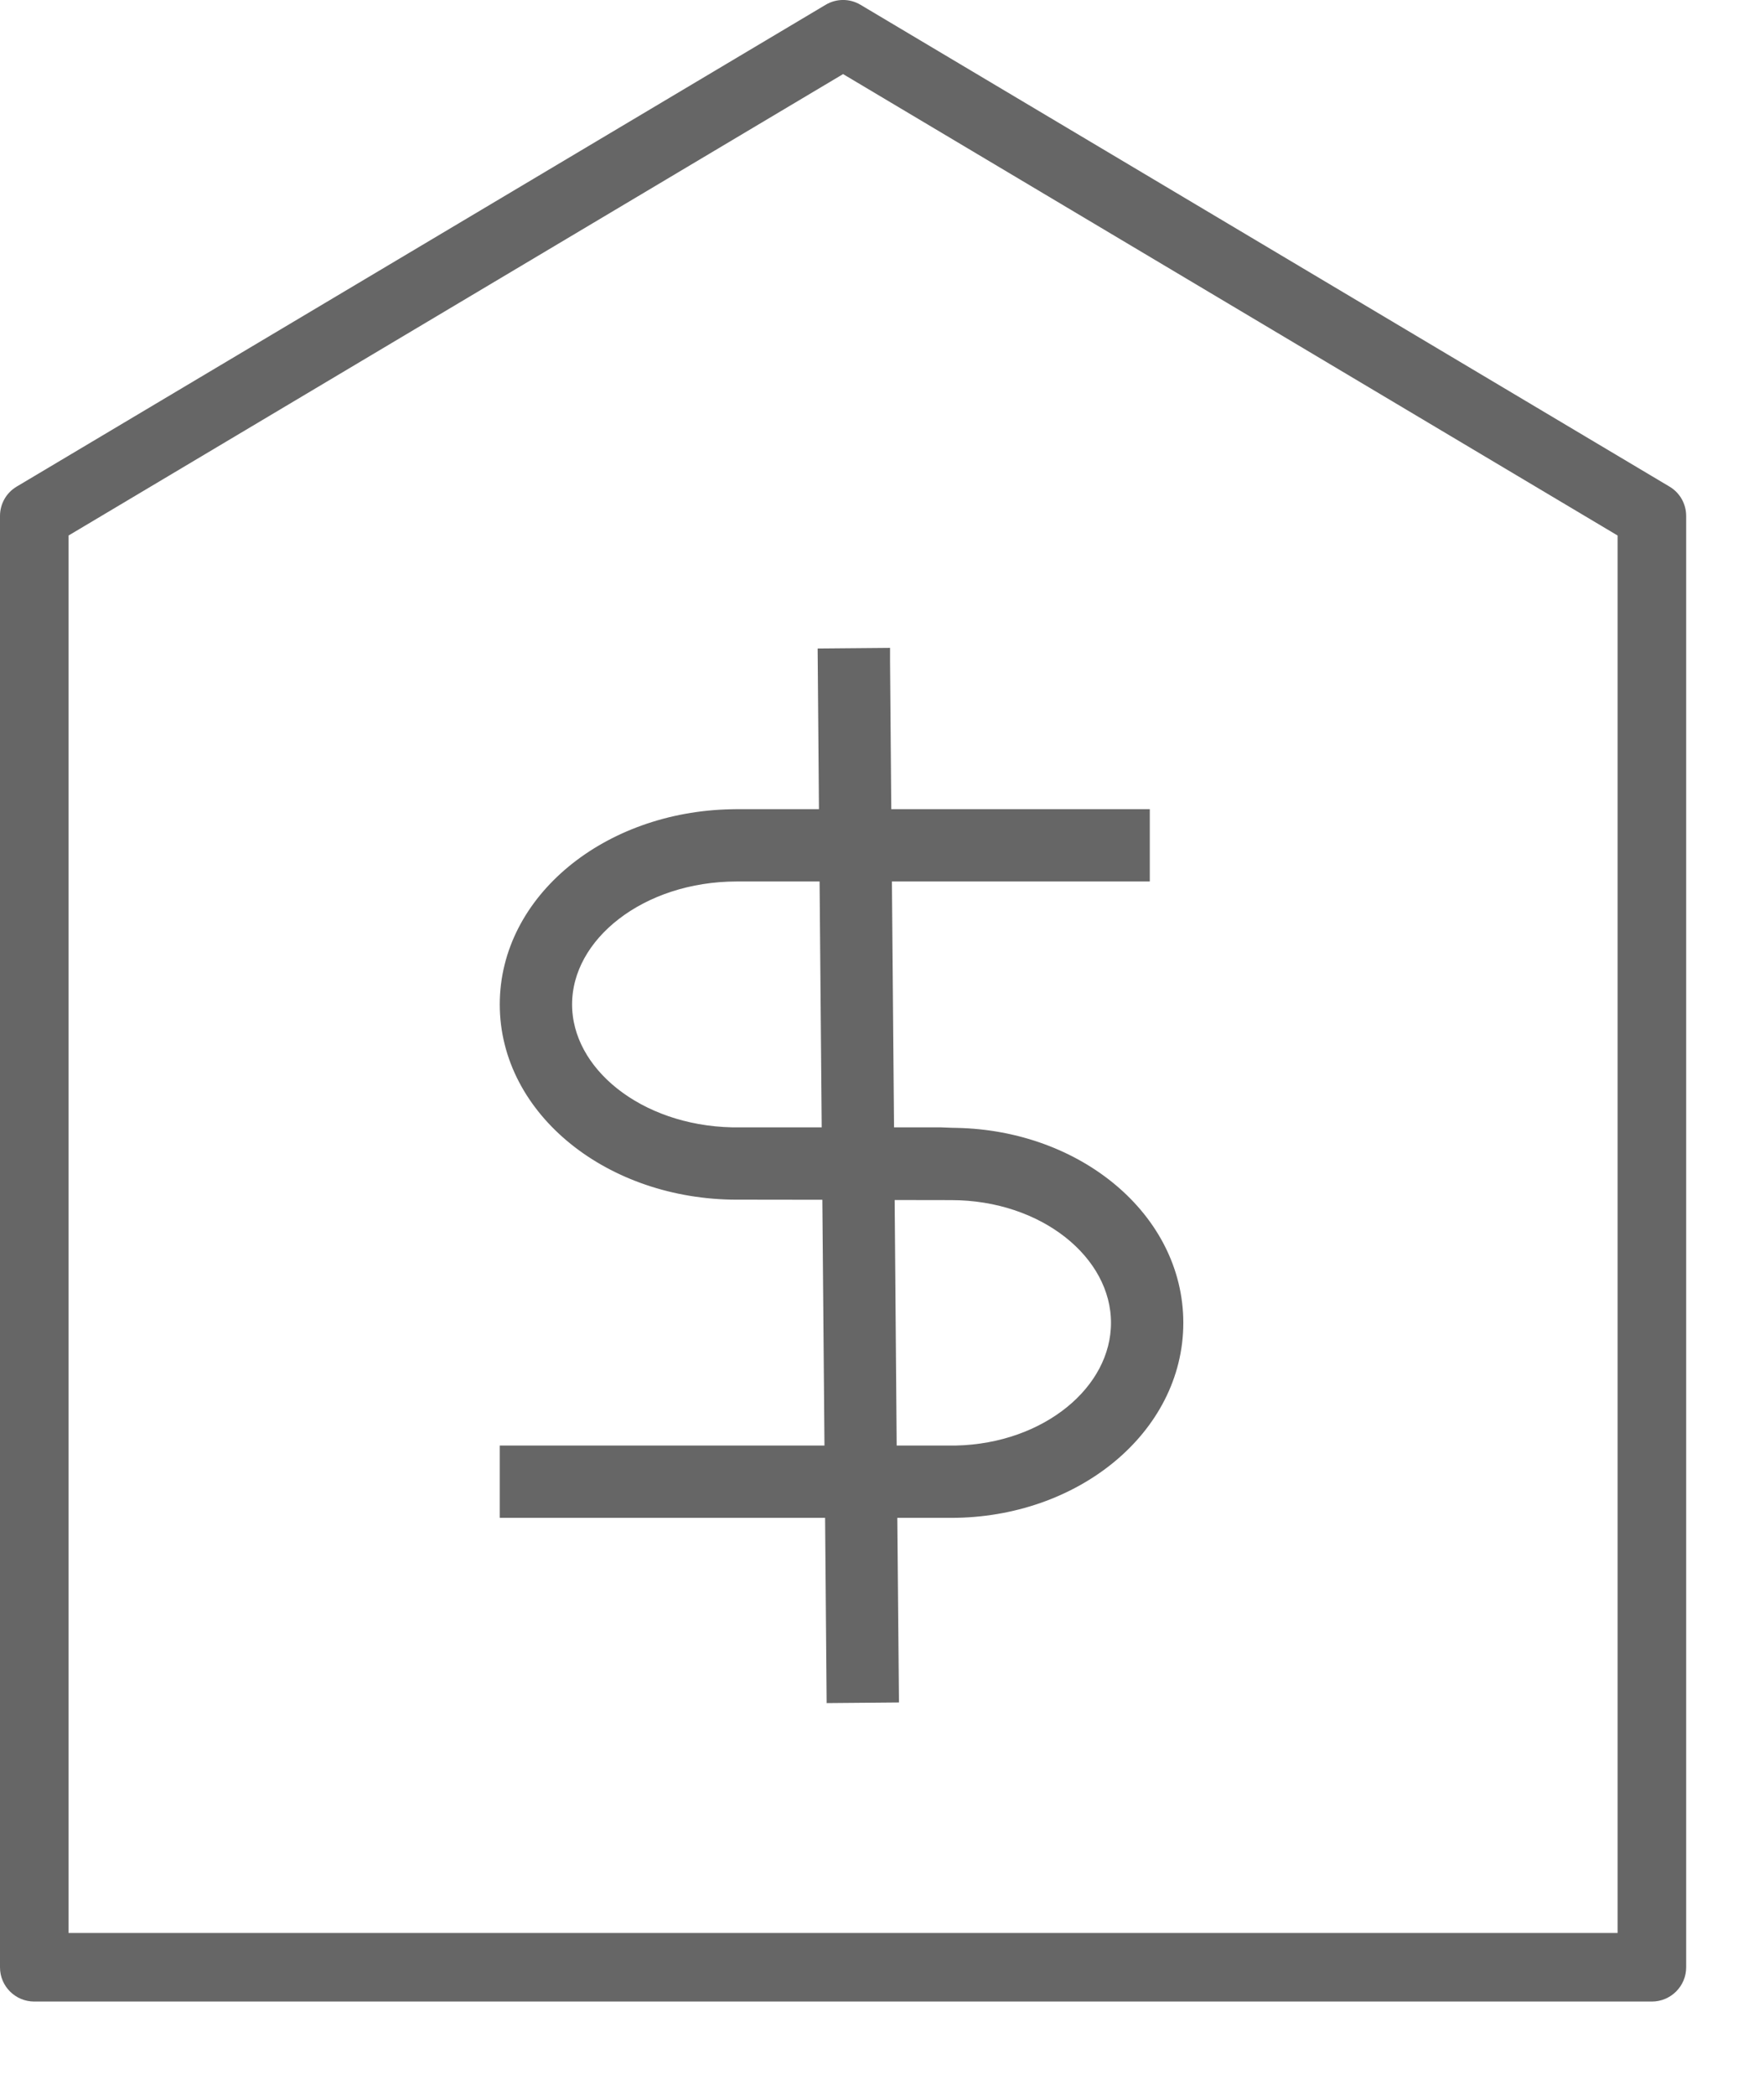
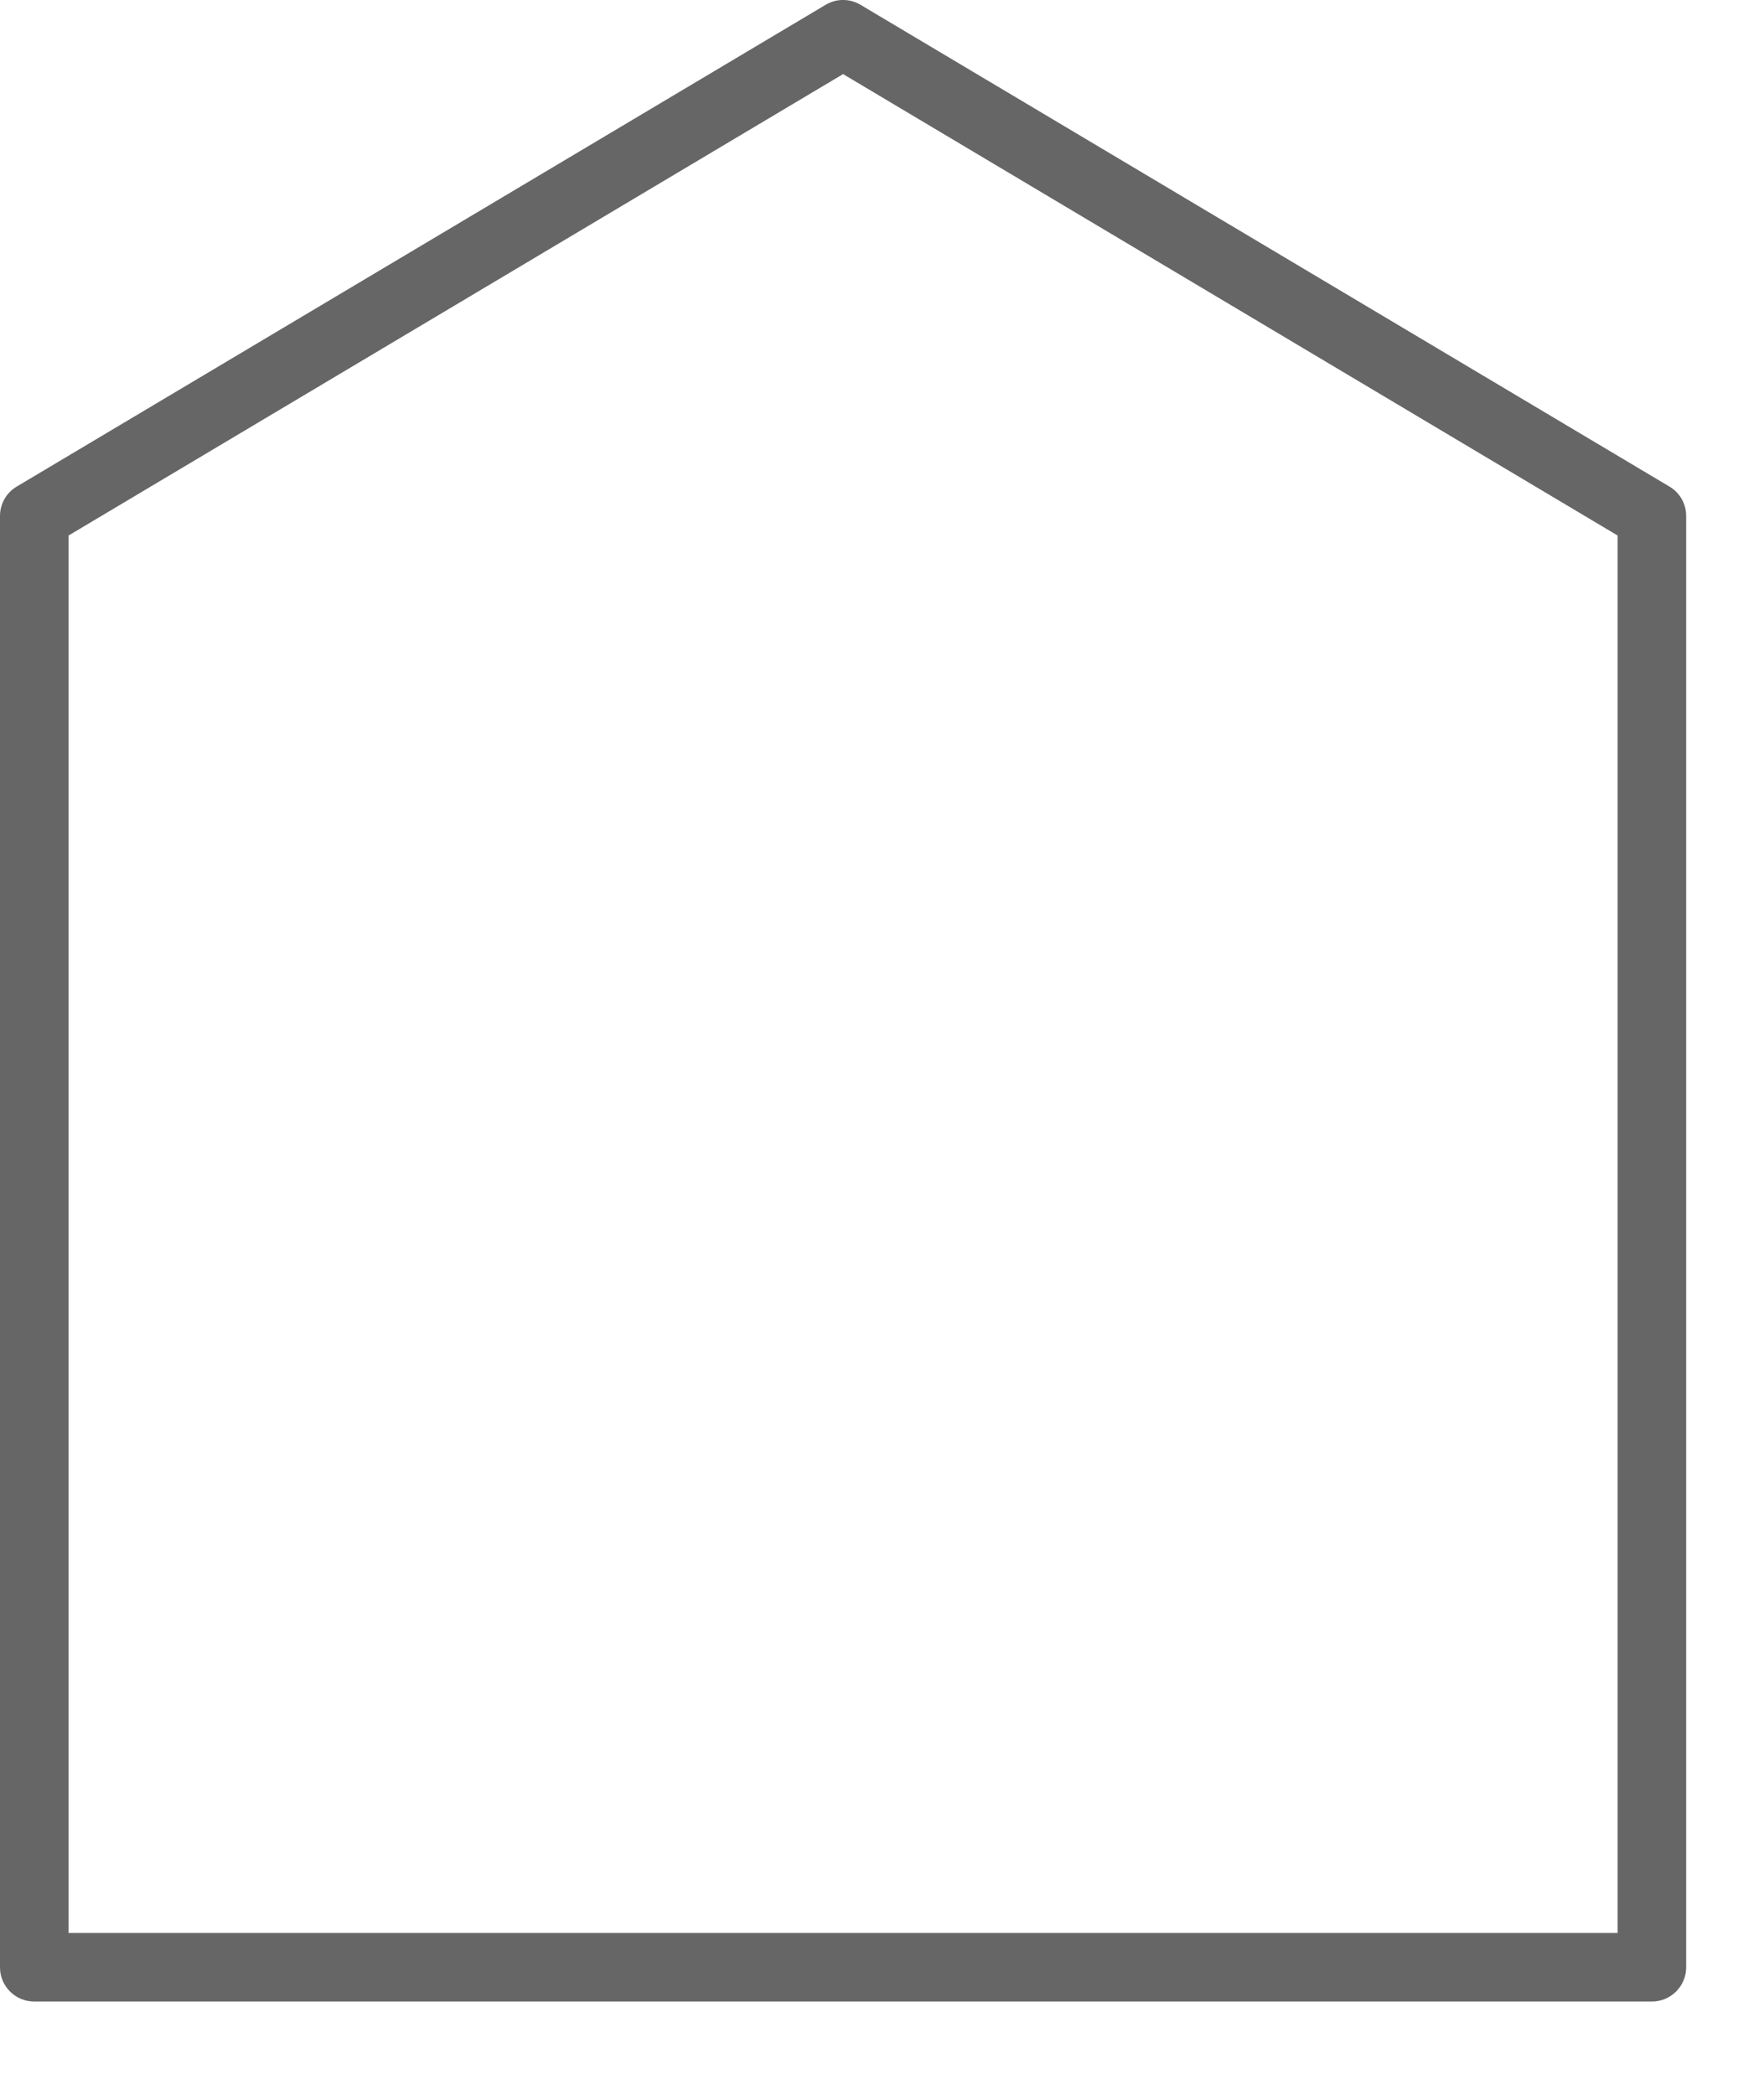
<svg xmlns="http://www.w3.org/2000/svg" width="16px" height="19px" viewBox="0 0 16 19" version="1.1">
  <title>编组 2</title>
  <g id="页面-1" stroke="none" stroke-width="1" fill="none" fill-rule="evenodd">
    <g id="编组-2" fill="#666666" fill-rule="nonzero">
      <g id="prodIcon2">
        <path d="M0.622,17.532 L14.672,17.532 L14.672,4.857 L7.647,0.672 L0.622,4.857 L0.622,17.532 Z M14.983,18.154 L0.311,18.154 C0.139,18.154 0,18.015 0,17.844 L0,4.68 C0,4.57 0.057,4.469 0.152,4.413 L7.488,0.044 C7.586,-0.015 7.708,-0.015 7.806,0.044 L15.142,4.413 C15.237,4.469 15.294,4.57 15.294,4.68 L15.294,17.844 C15.294,18.015 15.154,18.154 14.983,18.154 L14.983,18.154 Z" id="Fill-12" />
      </g>
      <g id="编组" transform="translate(4.633, 5.977)" stroke="#666666" stroke-width="0.2">
-         <path d="M3.34,0.023 L3.352,1.462 L5.696,1.462 L5.696,1.918 L3.356,1.918 L3.377,4.348 L3.894,4.348 L3.995,4.352 L4.044,4.353 C5.12,4.375 6,5.102 6,6.021 C6,6.955 5.093,7.69 3.994,7.69 L3.405,7.69 L3.42,9.365 L2.964,9.369 L2.95,7.69 L0,7.69 L0,7.234 L2.946,7.234 L2.925,4.805 L2.186,4.804 L2.051,4.804 C0.929,4.804 0,4.069 0,3.133 C0,2.211 0.901,1.484 2.001,1.463 L2.051,1.462 L2.896,1.462 L2.884,0.004 L3.34,0 L3.34,0.023 Z M3.401,7.234 L3.994,7.234 L4.04,7.234 C4.883,7.215 5.544,6.668 5.544,6.021 C5.544,5.363 4.86,4.808 3.994,4.808 L3.381,4.807 L3.401,7.234 Z M2.9,1.918 L2.051,1.918 C1.16,1.918 0.456,2.475 0.456,3.133 C0.456,3.779 1.135,4.329 2.005,4.348 L2.051,4.348 L2.921,4.348 L2.9,1.918 Z" id="形状" />
-       </g>
+         </g>
    </g>
  </g>
</svg>